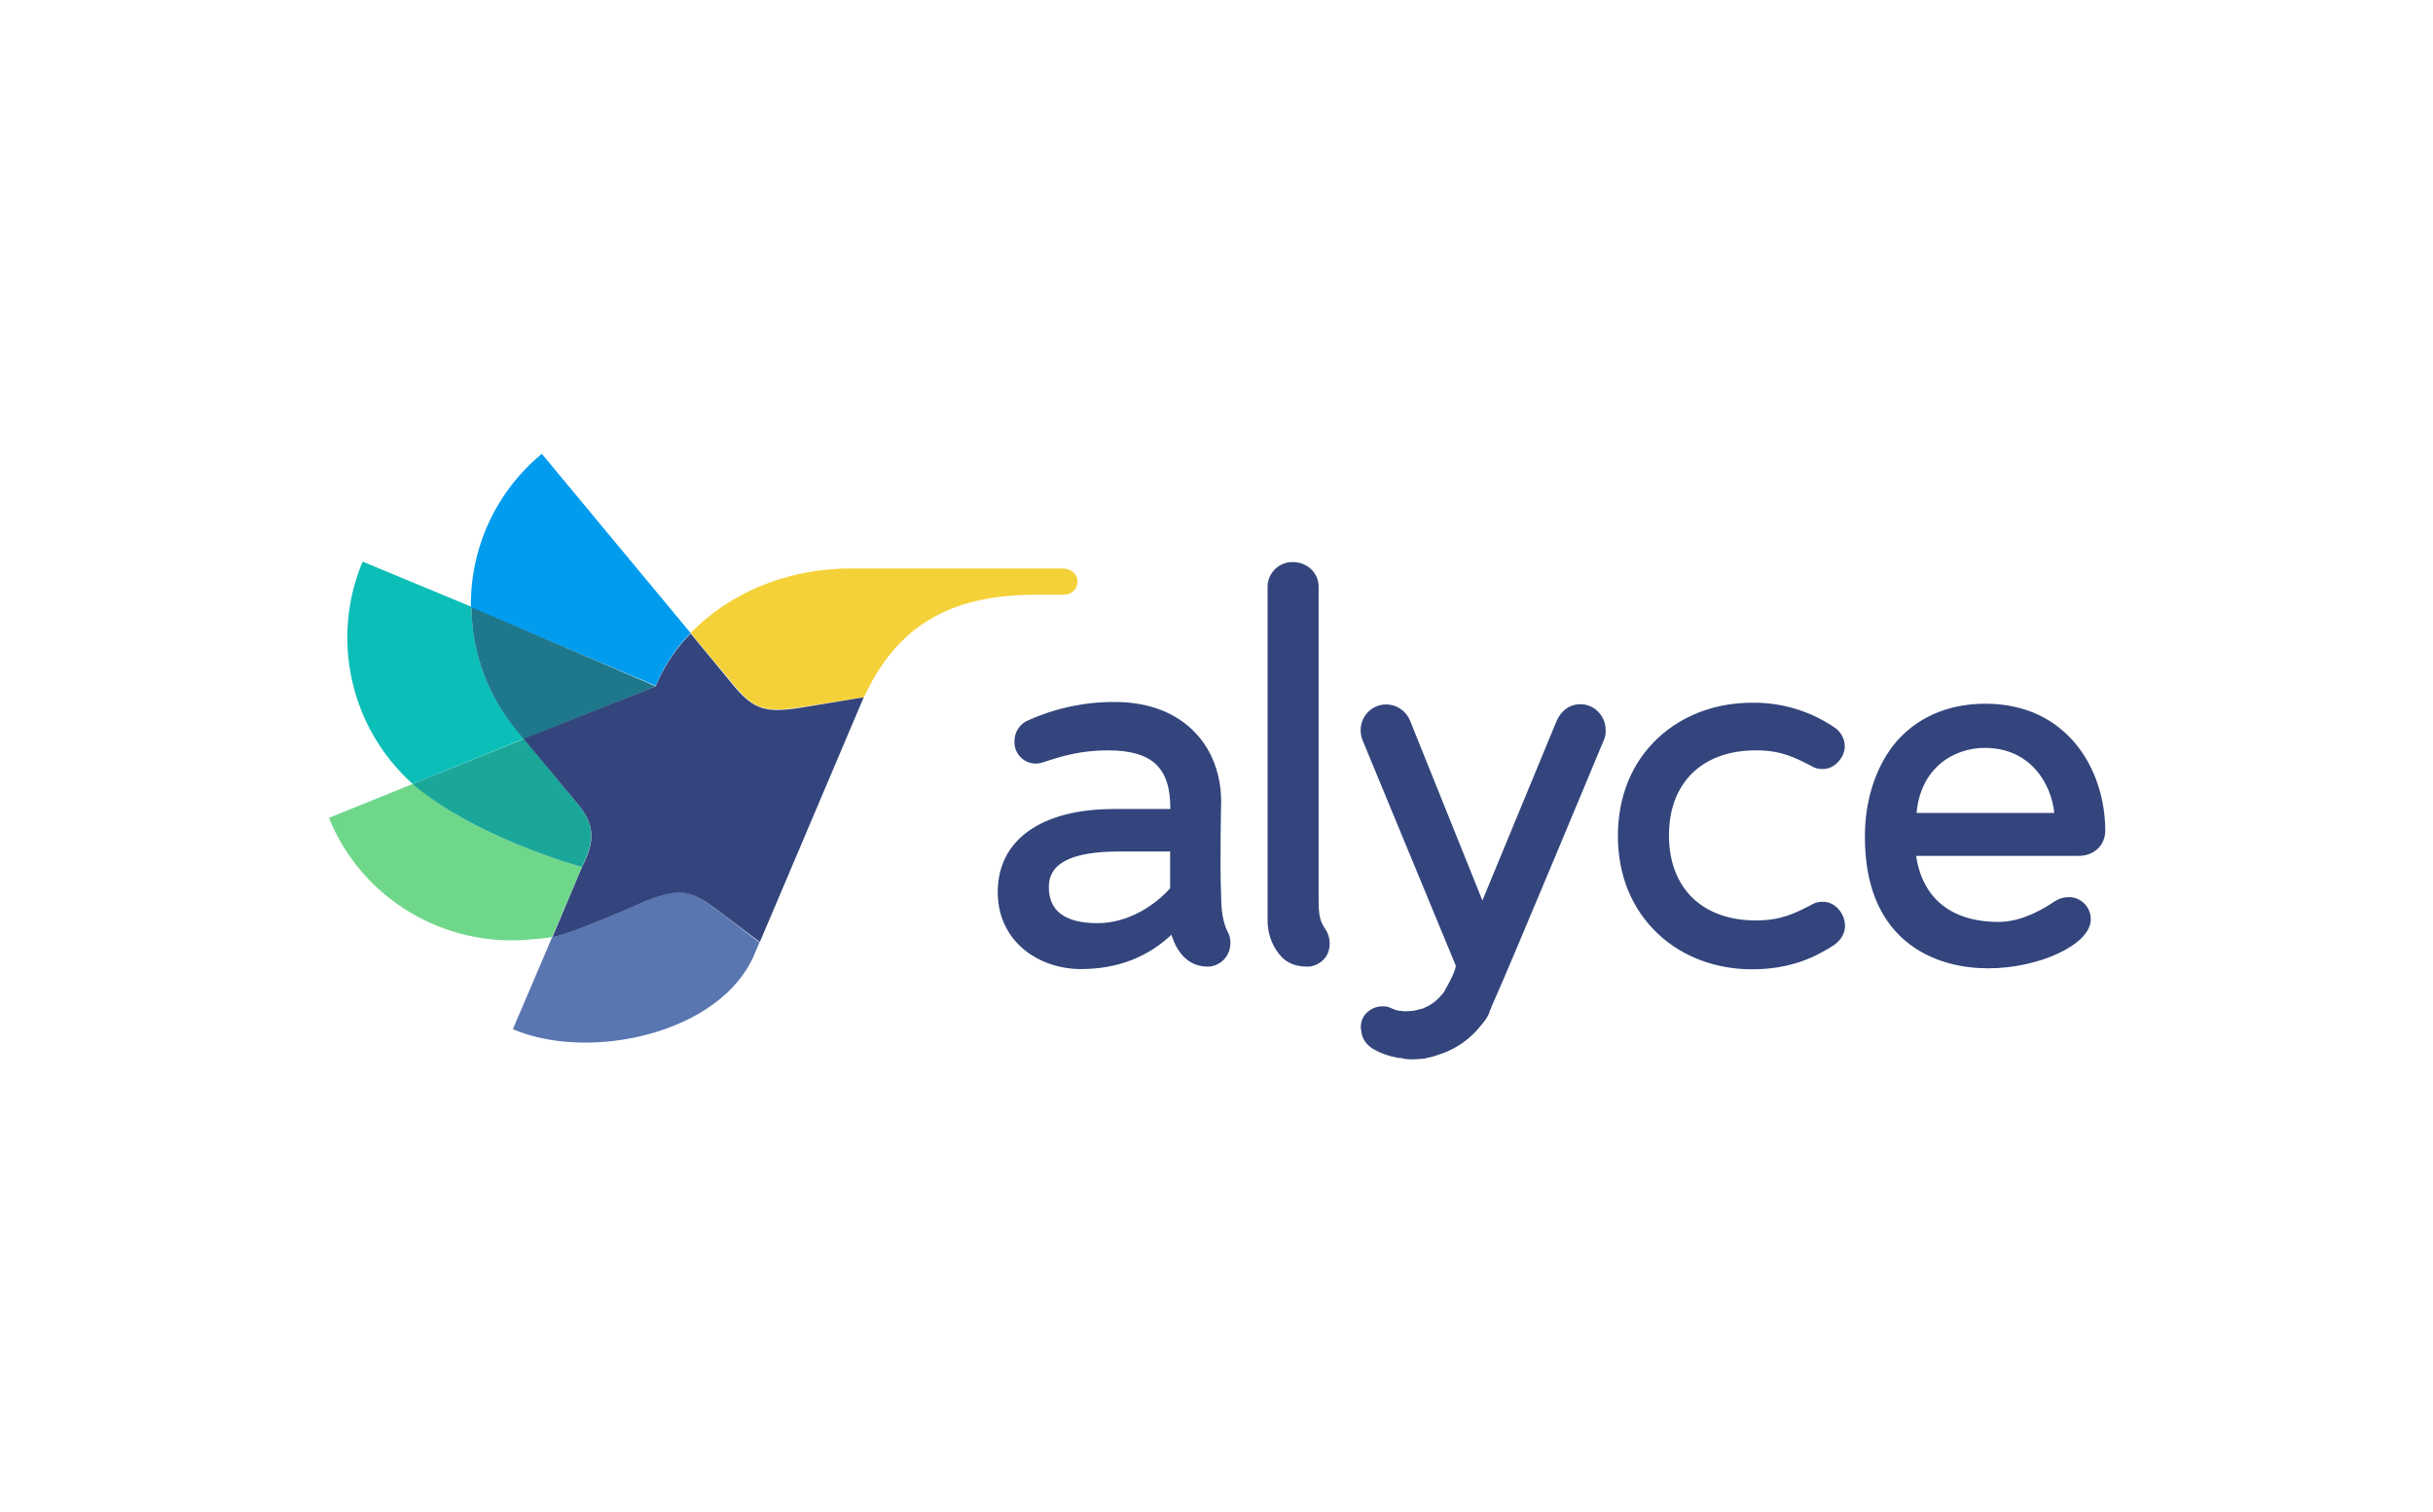
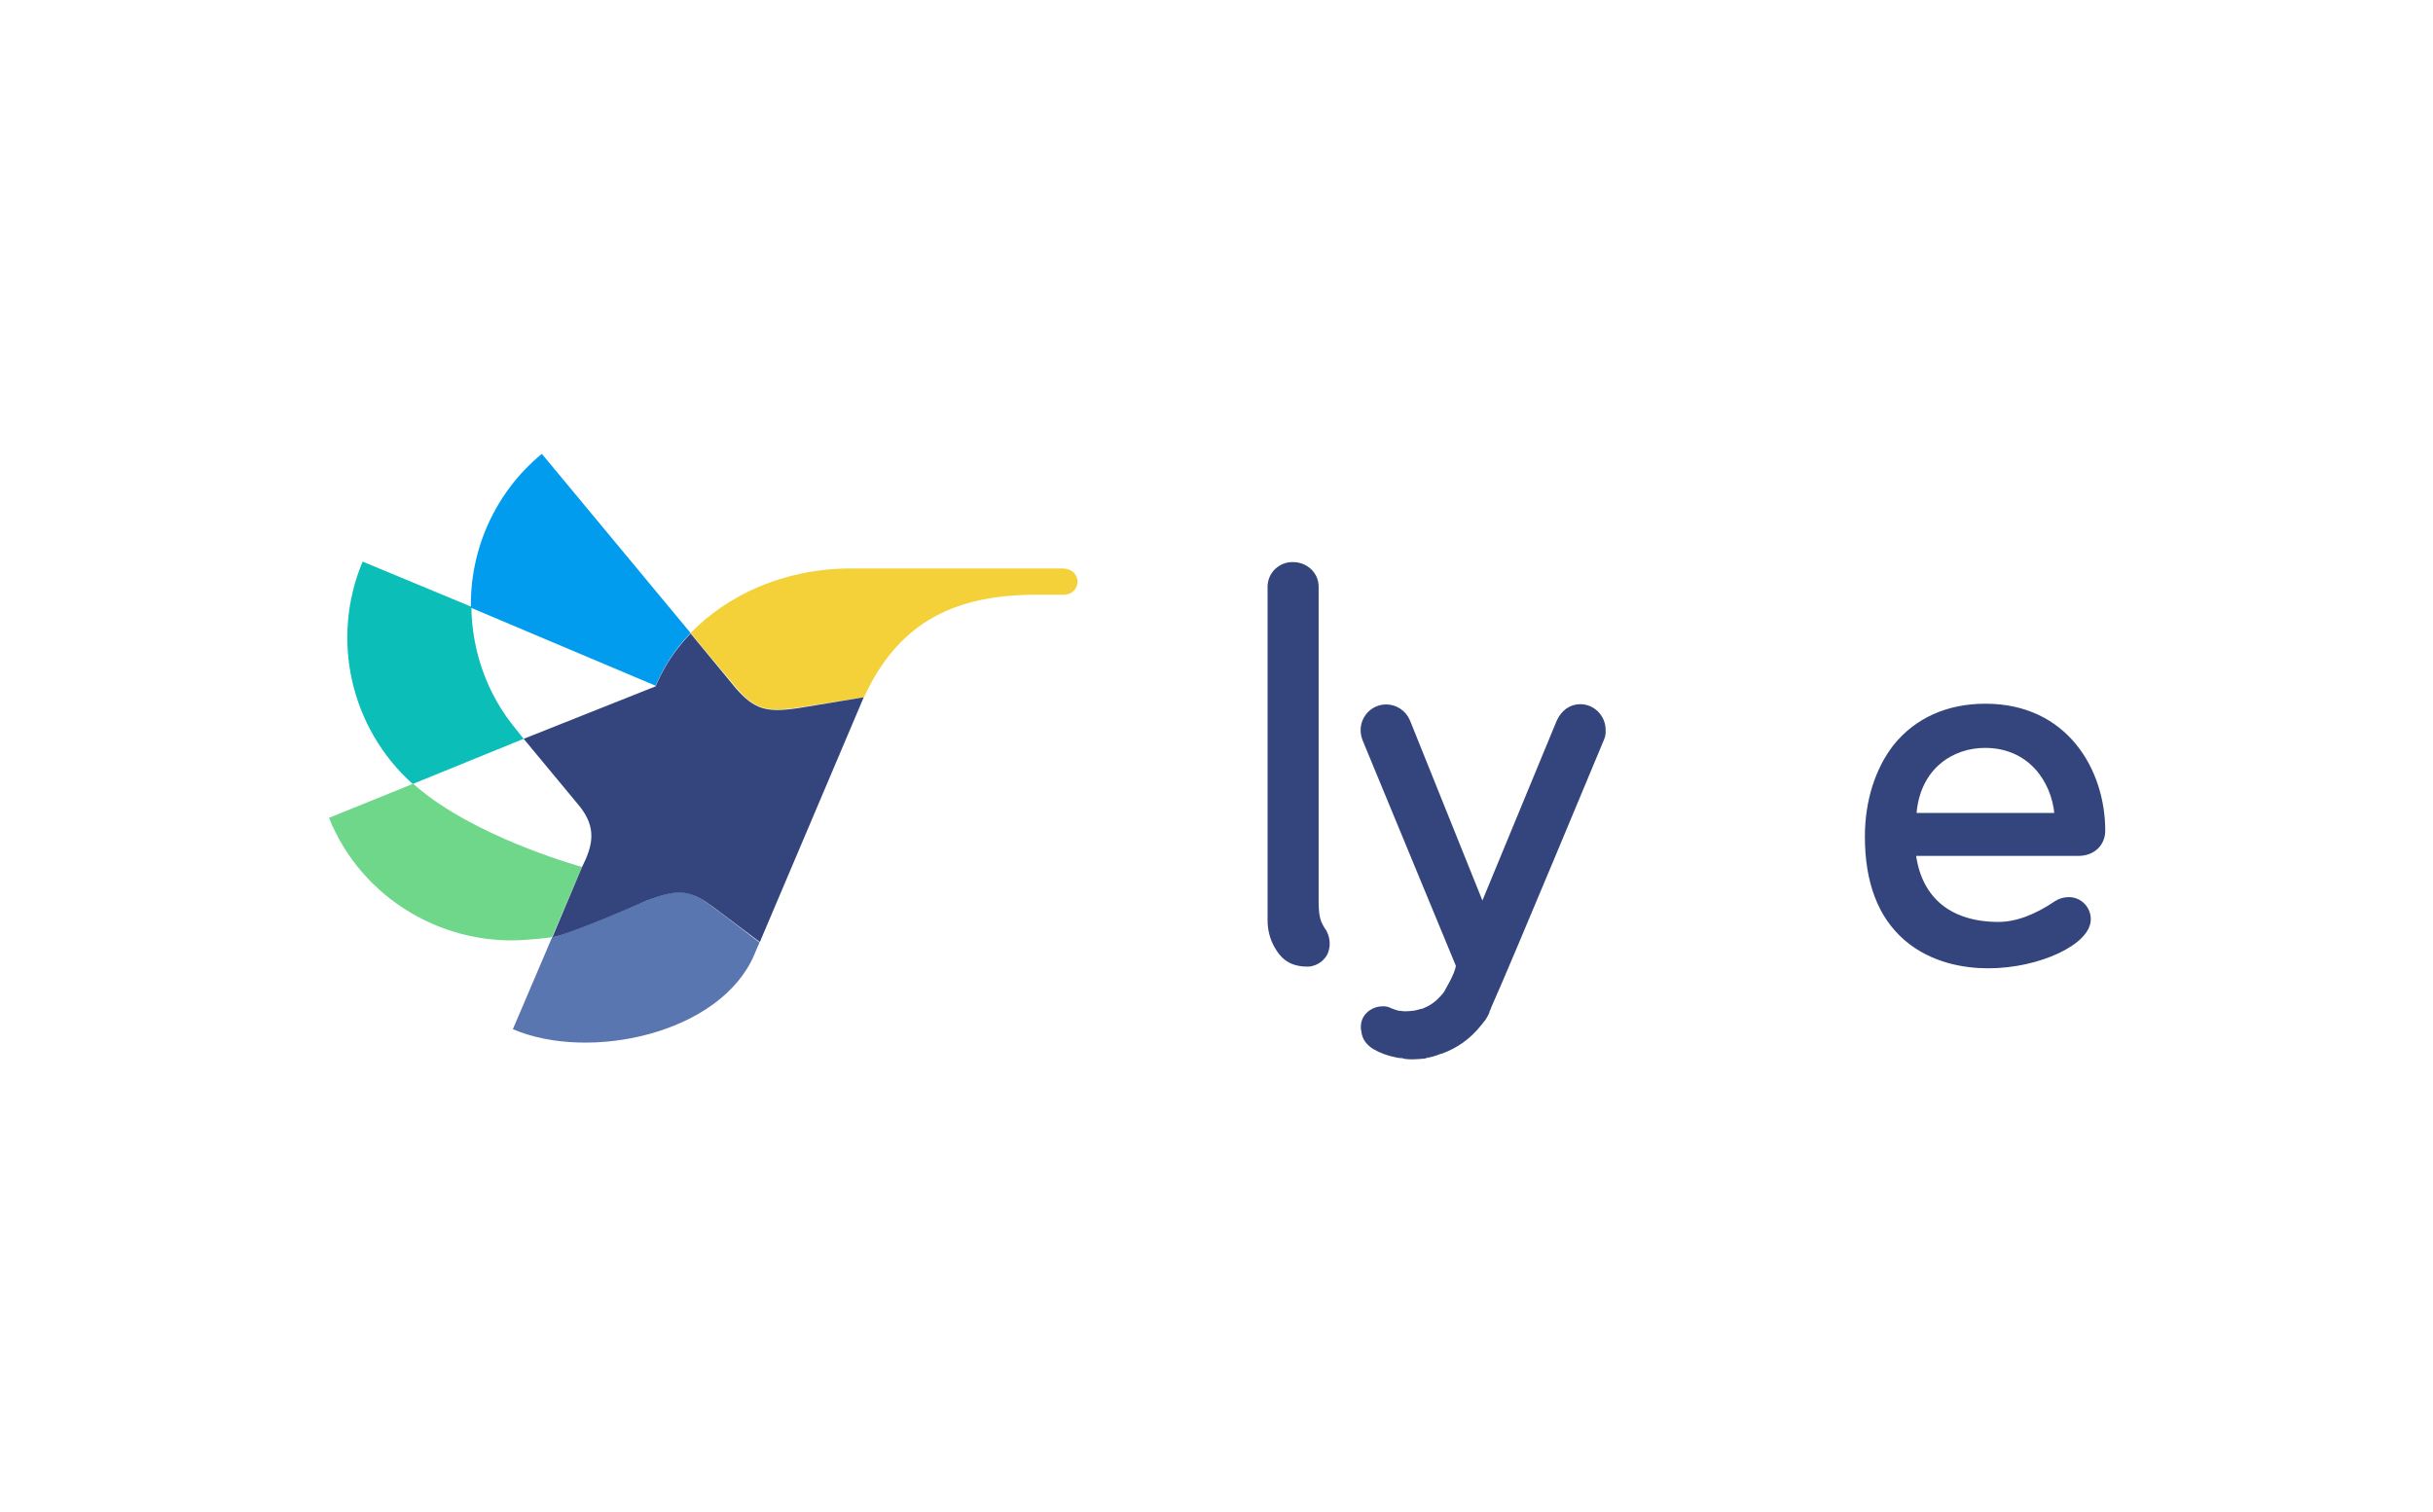
<svg xmlns="http://www.w3.org/2000/svg" version="1.0" id="Layer_1" x="0px" y="0px" viewBox="0 0 991 616" style="enable-background:new 0 0 991 616;" xml:space="preserve">
  <style type="text/css">
	.st0{fill:#6FD78A;}
	.st1{fill:#0CBEB8;}
	.st2{fill:#1AA799;}
	.st3{fill:#F4D138;}
	.st4{fill:#029CEF;}
	.st5{fill:#1E778B;}
	.st6{fill:#5A76B1;}
	.st7{fill:#33457C;}
	.st8{fill:#33457C;stroke:#33457C;stroke-miterlimit:10;}
	.st9{fill:none;}
</style>
  <path class="st0" d="M237.1,353.2c0,0-37.6-10.2-62.7-28.9c0,0-4.8-3.7-6.1-5L134,333.2c13.4,33.3,47.3,52.7,81.4,49.6  c3.1-0.2,6.3-0.5,9.4-1L237.1,353.2z" />
  <path class="st1" d="M213.3,301l-3.2-4c-11.6-14-17.9-31.6-18.1-49.8l-44.3-18.4c-13.2,31.5-5,67.8,20.4,90.6L213.3,301z" />
-   <path class="st2" d="M236.1,328.5L213.5,301l0,0l-45.4,18.4l0,0l0.2,0.2c1.8,1.6,3.7,3.1,5.7,4.5c25.2,18.7,62.8,29.1,63,29.1l0,0  C241.4,344.3,243,337.2,236.1,328.5" />
  <path class="st3" d="M432.5,231.6h-85.9c-27.6,0-50.6,11.1-65.3,26.3c0,0,18.1,21.8,18.6,22.3c7.4,8.7,12.3,10,25,8.1l27-4.2l0,0  c13.1-28.4,34.2-41.8,69.9-41.8H433C440.7,242.4,441.2,231.6,432.5,231.6" />
  <path class="st4" d="M267.1,279.4L267.1,279.4l0.6-1.5c3.3-7.4,7.9-14.2,13.6-20l-60.6-73c-18.7,15.4-29.3,38.5-28.9,62.7  L267.1,279.4z" />
-   <path class="st5" d="M192,247.4L192,247.4c0.2,18.2,6.5,35.7,18.1,49.8l3.2,4l53.8-21.6L192,247.4z" />
  <path class="st6" d="M224.9,381.8l-16,37.5c31.3,13.4,84.8,1.8,98.4-30.5c0,0,1.6-3.9,2.1-4.8c0,0-18.7-14.4-18.9-14.4  c-9-6.8-13.7-8.1-27-2.7h-0.2C260.8,368.1,231,381,224.9,381.8L224.9,381.8z" />
  <path class="st7" d="M325.1,288.5c-12.9,1.9-17.8,0.6-25.4-8.1l-18.4-22.3c-5.7,5.8-10.3,12.6-13.6,20l-0.6,1.5L213.3,301l22.8,27.5  c6.9,8.7,5.5,15.7,1,24.7l0,0L225,381.8c6.3-0.8,36-13.7,38.4-14.9h0.2c13.4-5.3,18.1-3.9,27.3,2.9c1.5,1.1,18.6,14,18.6,14  l42.3-99.7L325.1,288.5z" />
  <path class="st8" d="M857,338.4c0-24.5-15.2-51.2-48.3-51.2c-15.5,0-28.3,5.8-37,16.6c-7.4,9.5-11.6,22.6-11.6,37  c0,18.6,5.3,32.5,15.8,41.7c10.8,9.4,24.4,11.5,33.9,11.5c20.8,0,41.3-9.7,41.3-19.4c0.1-4.6-3.6-8.5-8.2-8.6c-0.1,0-0.1,0-0.2,0  c-1.9,0-3.7,0.5-5.3,1.5c-8.4,5.7-16.2,8.6-23.4,8.6c-19.5,0-31.7-9.9-34.1-27.9h66.7C852.8,348.2,857,344,857,338.4z M780.1,331.7  c1.5-19.1,15.3-27.5,28.4-27.5c18.2,0,27.6,14.1,28.8,27.5H780.1z" />
-   <path class="st8" d="M742.6,367.9c-1.7-0.1-3.4,0.4-4.8,1.3c-6.6,3.4-12.3,6.3-22.6,6.3c-22.1,0-35.9-13.4-35.9-35.2  c0-21.6,13.7-35.1,35.9-35.1c10.3,0,15.7,2.8,22.6,6.3c1.4,0.9,3,1.4,4.7,1.3c4.7,0,8.4-4.7,8.4-8.7c0-3.1-1.7-6-4.4-7.6  c-9.7-6.5-21.3-9.9-33-9.7c-14.5,0-27.9,5-37.8,14.2c-10.6,9.9-16.2,23.6-16.2,39.6s5.7,29.7,16.3,39.6c9.8,9.2,23.3,14.2,37.8,14.2  c16,0,26-5.2,33-9.7c2.8-1.9,4.4-4.5,4.4-7.6C751,372.6,747.3,367.9,742.6,367.9z" />
-   <path class="st8" d="M499.7,380c-1.3-2.4-2.8-6.9-2.8-14.4c-0.6-14.5,0-38.6,0-38.9c0-10.7-3.5-20.5-10.2-27.6  c-7.6-8.2-18.9-12.6-32.5-12.6c-12-0.1-23.9,2.4-34.9,7.3c-3.5,1.3-5.7,4.7-5.6,8.4c-0.1,4.5,3.5,8.3,8,8.4c0.1,0,0.2,0,0.2,0  c0.9,0,1.9-0.2,2.8-0.5c7.8-2.6,15.7-4.9,26.5-4.9c18.2,0,26,7.1,26,24.1v0.8h-23.4c-29.4,0-46.9,12.4-46.9,33.3  c0,20.2,16.8,30.9,33.4,30.9c14.9,0,27.3-4.9,37.1-14.4c1,3.7,4.5,13.4,14.4,13.4c0.6,0,1.3,0,1.9-0.2c2.6-0.6,4.8-2.3,6-4.7  C501,385.7,501,382.6,499.7,380z M426.7,361.4c0-10.2,9.7-15,29.4-15h21v15.7c-6.3,7.1-17.3,14.5-30,14.5  C433.6,376.6,426.7,371.5,426.7,361.4L426.7,361.4z" />
  <path class="st8" d="M572.2,430.9c1,0.1,1.9,0.2,2.9,0.2c1.6,0,3.4-0.2,5-0.3c0.2,0,0.4,0,0.5-0.2c1.9-0.3,3.7-0.8,5.5-1.5  c0.3-0.2,0.6-0.2,1-0.3c6.2-2.2,11.6-6.1,15.7-11.3l0,0c0-0.1,0.1-0.2,0.2-0.2h0c0.5-0.6,1.1-1.5,1.5-1.9c0.1-0.1,0.1-0.2,0.2-0.3  c0.5-0.8,1-1.6,1.3-2.3c0-0.2,0.2-0.3,0.2-0.5v-0.2c0-0.2,0.2-0.3,0.2-0.5c0.2-0.5,0.5-1,0.6-1.5c8.7-19.4,45.5-108.2,45.9-109  c0.5-1.2,0.7-2.4,0.6-3.7c0-5.5-4.4-10-9.8-10c0,0,0,0,0,0c-4,0-7.3,2.3-9.2,6.5l-30.7,74.3l-30-74.6c-1.6-3.7-5.2-6.1-9.2-6.1  c-5.5,0-9.9,4.5-9.9,10c0,0,0,0,0,0c0,1.4,0.3,2.7,0.8,4l38,91.9c-0.3,3.5-5,11-5,11.1c-0.5,0.7-1,1.3-1.6,1.9l-0.2,0.2l0,0  c-1.9,2.1-4.3,3.7-6.9,4.7c-0.2,0-0.3,0.2-0.5,0.2H579c-1.1,0.3-2.1,0.6-3.2,0.8h-0.3c-1,0.1-1.9,0.2-2.9,0.2c-0.8,0-1.5,0-2.3-0.2  h-0.3c-0.5,0-0.8-0.2-1.1-0.2c-0.9-0.3-1.8-0.6-2.7-1c-1-0.5-2.1-0.7-3.2-0.6c-2.3,0-4.5,1-6.1,2.6c-1.5,1.5-2.2,3.6-2.1,5.7  c0,0.3,0,0.7,0.2,1v0.5c0.2,1.5,0.7,2.8,1.6,4c0.8,1,1.8,1.9,2.9,2.6c2.9,1.7,6,2.8,9.2,3.4c0.7,0.2,1.5,0.3,2.3,0.3h0.2  L572.2,430.9z" />
  <path class="st8" d="M540.1,380L540.1,380l-0.3-0.6c-2.1-3.2-3.2-5-3.2-12.1V239c0-5.3-4.4-9.5-10-9.5c-5.3-0.1-9.7,4.1-9.8,9.4  c0,0,0,0.1,0,0.1v135.9c0,3.8,0.9,7.5,2.8,10.8c2.1,3.7,5.3,7.6,12.8,7.6c0.7,0,1.3,0,1.9-0.2c2.6-0.6,4.8-2.3,6-4.7  C541.4,385.8,541.4,382.7,540.1,380z" />
-   <rect x="105" y="148" class="st9" width="781" height="320" />
</svg>